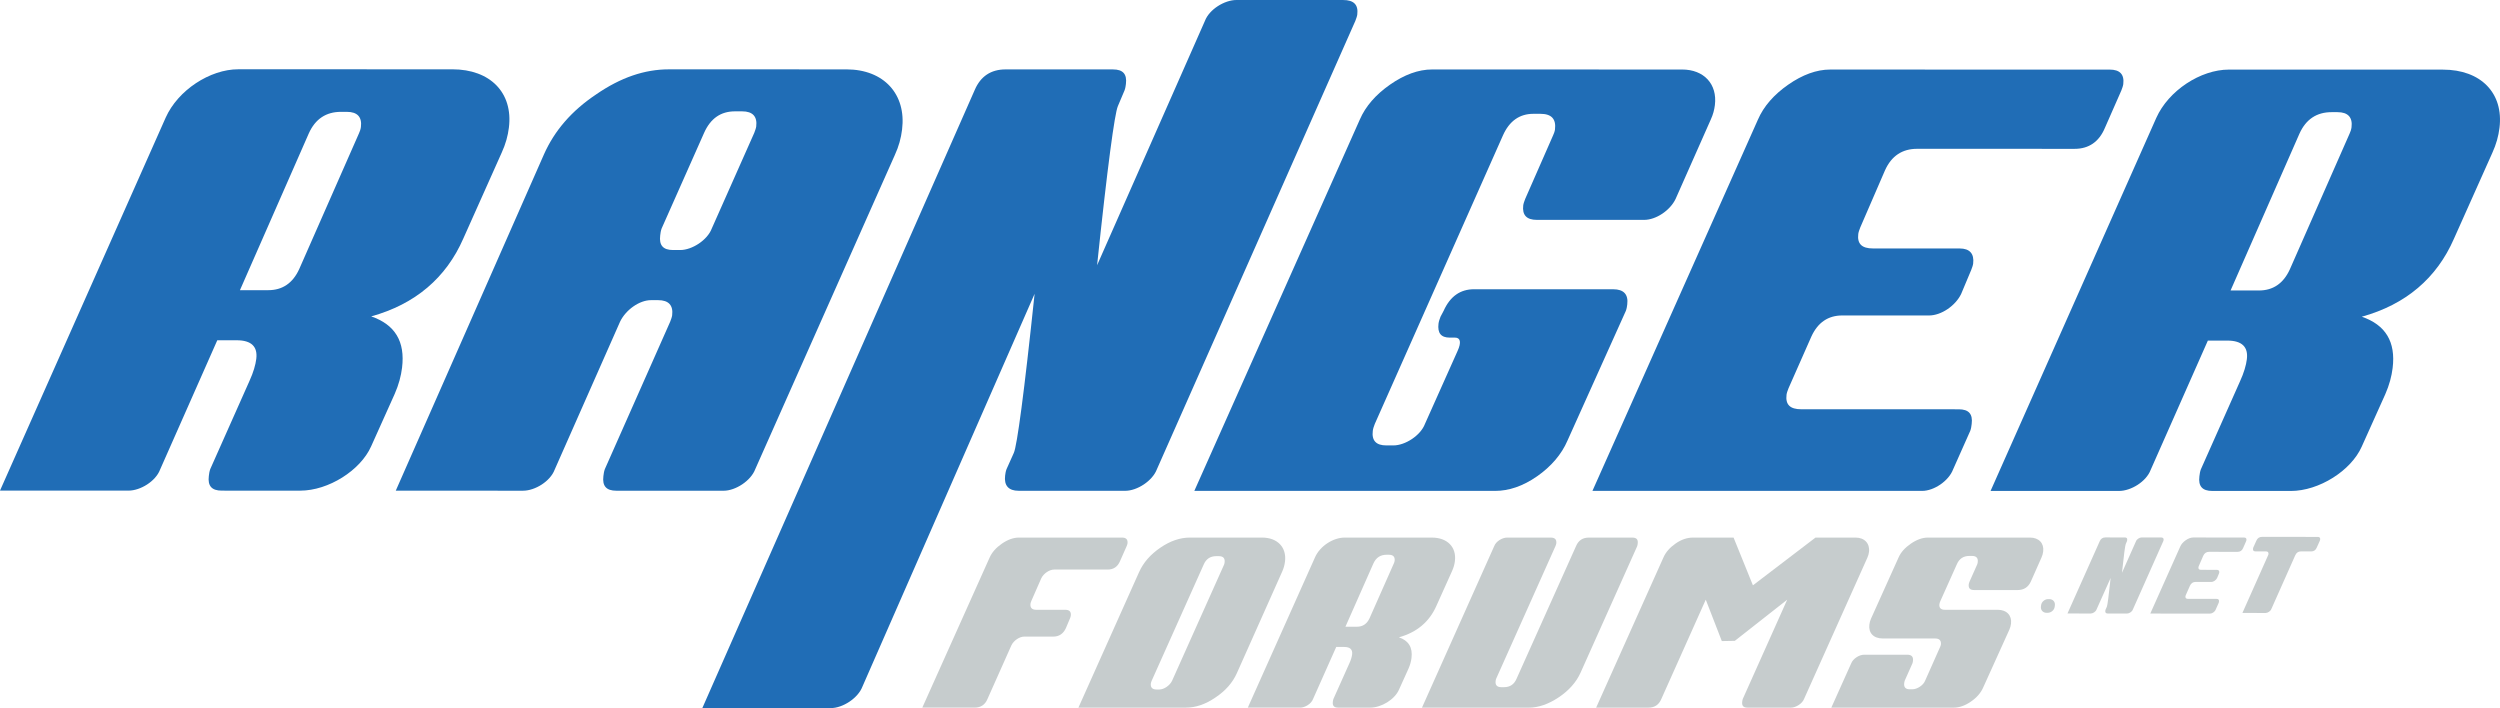
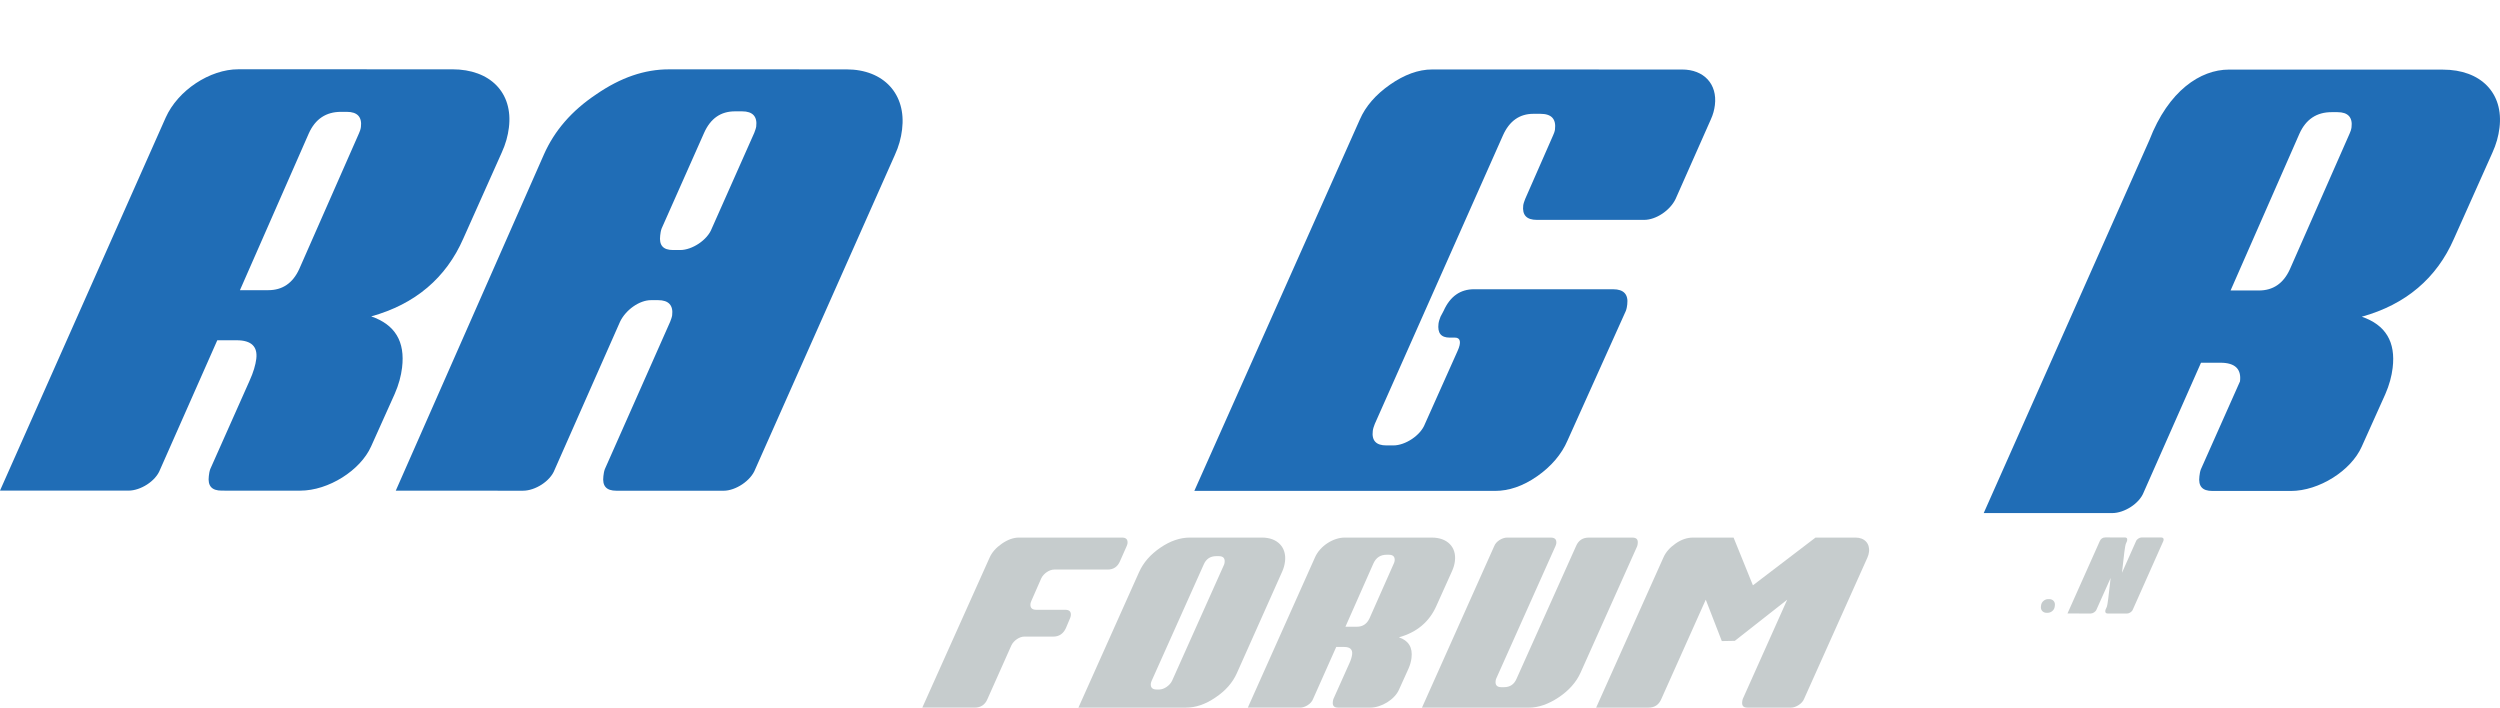
<svg xmlns="http://www.w3.org/2000/svg" xml:space="preserve" style="enable-background:new 0 0 158.881 45;" viewBox="0 0 158.881 45" y="0px" x="0px" id="Layer_1" version="1.1">
  <style type="text/css">
	.st0{fill:#C6CCCD;}
	.st1{fill:#206DB6;}
</style>
  <g>
    <g>
      <path d="M130.165,38.075l0.075,0c0.224,0,0.379,0.174,0.353,0.388l-0.012,0.094c-0.026,0.214-0.224,0.388-0.448,0.388    l-0.075,0c-0.217,0-0.379-0.174-0.353-0.388l0.012-0.094C129.743,38.249,129.948,38.075,130.165,38.075z" class="st0" />
      <path d="M133.803,34.155l1.236,0.001c0.115,0,0.163,0.054,0.149,0.167c-0.002,0.02-0.006,0.047-0.016,0.074    l-0.077,0.181c-0.038,0.087-0.12,0.696-0.239,1.826l0.892-2.007c0.05-0.134,0.227-0.241,0.362-0.241l1.229,0.001    c0.122,0,0.177,0.054,0.163,0.167c-0.002,0.02-0.013,0.047-0.023,0.074l-1.935,4.347c-0.05,0.134-0.227,0.247-0.363,0.247    l-1.229-0.001c-0.115,0-0.169-0.06-0.155-0.174c0.002-0.02,0.006-0.047,0.016-0.074l0.084-0.187    c0.037-0.08,0.119-0.689,0.239-1.826l-0.9,2.013c-0.05,0.134-0.227,0.247-0.363,0.247l-1.48-0.001l2.054-4.602    C133.515,34.235,133.633,34.155,133.803,34.155z" class="st0" />
-       <path d="M138.909,34.333c0.163-0.114,0.327-0.174,0.483-0.174l3.219,0.002c0.115,0,0.17,0.054,0.156,0.167    c-0.002,0.02-0.013,0.047-0.023,0.074l-0.189,0.428c-0.067,0.161-0.186,0.241-0.349,0.241l-1.813-0.001    c-0.17,0-0.295,0.08-0.37,0.247l-0.284,0.656c-0.01,0.027-0.02,0.054-0.023,0.074c-0.014,0.114,0.041,0.167,0.17,0.167    l0.998,0.001c0.115,0,0.169,0.06,0.155,0.174c-0.002,0.02-0.013,0.047-0.023,0.074l-0.115,0.274    c-0.064,0.134-0.227,0.247-0.37,0.247l-0.998-0.001c-0.163,0-0.282,0.08-0.356,0.241l-0.264,0.595    c-0.01,0.027-0.02,0.054-0.023,0.074c-0.014,0.114,0.041,0.167,0.17,0.167l1.813,0.001c0.115,0,0.163,0.054,0.149,0.167    c-0.003,0.027-0.007,0.054-0.017,0.08l-0.197,0.441c-0.05,0.134-0.221,0.247-0.356,0.247l-3.796-0.003l1.904-4.26    C138.627,34.581,138.745,34.447,138.909,34.333z" class="st0" />
-       <path d="M144.167,35.223c0.015-0.12-0.039-0.181-0.168-0.181l-0.659,0c-0.115,0-0.17-0.054-0.156-0.167    c0.002-0.02,0.006-0.047,0.016-0.074l0.196-0.435c0.068-0.167,0.193-0.247,0.363-0.247l3.538,0.003    c0.115,0,0.17,0.054,0.156,0.167c-0.003,0.027-0.013,0.054-0.023,0.08l-0.196,0.435c-0.067,0.161-0.186,0.241-0.356,0.241    l-0.659-0.001c-0.156,0-0.275,0.08-0.35,0.247l-1.521,3.418c-0.05,0.134-0.227,0.247-0.363,0.247l-1.474-0.001l1.633-3.665    C144.155,35.269,144.165,35.243,144.167,35.223z" class="st0" />
    </g>
    <g>
      <path d="M63.668,34.553c0.367-0.254,0.735-0.389,1.086-0.389l6.55,0c0.26,0,0.382,0.12,0.351,0.374    c-0.006,0.045-0.028,0.105-0.051,0.164l-0.423,0.957c-0.151,0.359-0.417,0.538-0.784,0.538l-3.405,0    c-0.305,0-0.672,0.254-0.816,0.553l-0.636,1.45c-0.023,0.06-0.045,0.12-0.051,0.164c-0.031,0.254,0.09,0.389,0.364,0.389l1.847,0    c0.26,0,0.382,0.12,0.351,0.374c-0.007,0.06-0.03,0.12-0.053,0.179l-0.259,0.613c-0.166,0.359-0.433,0.538-0.799,0.538l-1.847,0    c-0.305,0-0.673,0.254-0.816,0.553l-1.519,3.408c-0.153,0.374-0.434,0.553-0.816,0.553l-3.328,0l4.272-9.522    C63.035,35.106,63.301,34.807,63.668,34.553z" class="st0" />
      <path d="M73.743,34.807c0.634-0.433,1.255-0.643,1.881-0.643l4.58,0c0.992,0,1.572,0.628,1.461,1.525    c-0.028,0.224-0.084,0.434-0.188,0.658l-2.868,6.427c-0.274,0.613-0.718,1.121-1.367,1.555c-0.633,0.433-1.255,0.643-1.881,0.643    l-6.825,0l3.854-8.61C72.665,35.749,73.11,35.24,73.743,34.807z M76.496,35.883l-3.306,7.384c-0.023,0.06-0.045,0.12-0.051,0.164    c-0.031,0.254,0.09,0.389,0.364,0.389l0.168,0c0.305,0,0.673-0.254,0.816-0.553l3.306-7.384c0.021-0.045,0.028-0.105,0.034-0.149    c0.031-0.254-0.09-0.389-0.364-0.389l-0.168,0C76.914,35.345,76.647,35.525,76.496,35.883z" class="st0" />
      <path d="M85.456,34.165l5.542,0c0.977,0,1.575,0.598,1.465,1.495c-0.026,0.209-0.082,0.419-0.186,0.643L91.288,38.5    c-0.446,1.016-1.246,1.689-2.384,2.003c0.616,0.209,0.883,0.643,0.8,1.315c-0.026,0.209-0.084,0.434-0.19,0.673l-0.608,1.345    c-0.274,0.613-1.102,1.136-1.834,1.136l-2.031,0c-0.26,0-0.367-0.12-0.336-0.374c0.007-0.06,0.015-0.12,0.037-0.179l1.011-2.257    c0.104-0.224,0.159-0.419,0.177-0.568c0.039-0.314-0.124-0.478-0.506-0.478l-0.504,0l-1.477,3.318    c-0.113,0.299-0.509,0.538-0.814,0.538l-3.328,0l4.277-9.566C83.893,34.703,84.723,34.165,85.456,34.165z M86.239,39.83    c0.366,0,0.633-0.179,0.799-0.538l1.543-3.483c0.021-0.045,0.043-0.105,0.051-0.164c0.031-0.254-0.09-0.389-0.364-0.389l-0.153,0    c-0.382,0-0.663,0.179-0.832,0.553l-1.778,4.021L86.239,39.83z" class="st0" />
      <path d="M95.776,34.165l2.779,0c0.26,0,0.382,0.12,0.351,0.374c-0.006,0.045-0.028,0.105-0.051,0.164l-3.771,8.431    c-0.021,0.045-0.028,0.105-0.034,0.149c-0.031,0.254,0.09,0.389,0.364,0.389l0.168,0c0.382,0,0.648-0.179,0.799-0.538l3.788-8.445    c0.149-0.344,0.416-0.523,0.797-0.523l2.779,0c0.26,0,0.367,0.12,0.336,0.374c-0.007,0.06-0.015,0.12-0.037,0.179l-3.601,8.042    c-0.272,0.598-0.734,1.121-1.382,1.555c-0.649,0.433-1.287,0.658-1.913,0.658l-6.779,0l4.593-10.269    C95.075,34.404,95.47,34.165,95.776,34.165z" class="st0" />
      <path d="M106.493,34.539c0.367-0.254,0.733-0.374,1.1-0.374l2.58,0l1.229,3.034l3.977-3.034l2.55,0    c0.565,0,0.916,0.374,0.85,0.912c-0.015,0.12-0.045,0.239-0.107,0.374l-4.02,8.968c-0.113,0.299-0.526,0.553-0.831,0.553l-2.764,0    c-0.26,0-0.367-0.12-0.336-0.374c0.007-0.06,0.015-0.12,0.037-0.179l2.823-6.308l-3.33,2.616l-0.826,0.015l-1.02-2.631    l-2.823,6.308c-0.153,0.374-0.434,0.553-0.816,0.553l-3.328,0l4.274-9.536C105.86,35.092,106.126,34.793,106.493,34.539z" class="st0" />
-       <path d="M118.462,41.609l2.763,0c0.26,0,0.381,0.135,0.349,0.389c-0.006,0.045-0.013,0.105-0.036,0.164l-0.486,1.091    c-0.023,0.06-0.03,0.12-0.036,0.164c-0.031,0.254,0.09,0.389,0.349,0.389l0.168,0c0.305,0,0.703-0.254,0.816-0.553l0.95-2.138    c0.021-0.045,0.043-0.105,0.049-0.149c0.031-0.254-0.09-0.389-0.364-0.389l-3.328,0c-0.595,0-0.918-0.359-0.853-0.882    c0.017-0.135,0.046-0.254,0.109-0.389l1.744-3.871c0.149-0.344,0.413-0.628,0.78-0.882c0.367-0.254,0.735-0.389,1.086-0.389    l6.489,0c0.565,0,0.902,0.359,0.838,0.882c-0.017,0.135-0.046,0.254-0.109,0.389l-0.676,1.525    c-0.166,0.359-0.448,0.538-0.83,0.538l-2.779,0c-0.26,0-0.367-0.12-0.336-0.374c0.006-0.045,0.028-0.105,0.051-0.164l0.486-1.091    c0.021-0.045,0.028-0.105,0.034-0.149c0.031-0.254-0.09-0.389-0.364-0.389l-0.168,0c-0.382,0-0.648,0.179-0.799,0.538    l-1.052,2.347c-0.023,0.06-0.045,0.12-0.053,0.179c-0.029,0.239,0.093,0.359,0.353,0.359l3.359,0c0.565,0,0.902,0.359,0.838,0.882    c-0.017,0.135-0.047,0.254-0.109,0.389l-1.657,3.662c-0.149,0.344-0.417,0.658-0.799,0.912c-0.367,0.254-0.733,0.374-1.084,0.374    l-7.771,0l1.262-2.81C117.759,41.863,118.156,41.609,118.462,41.609z" class="st0" />
    </g>
    <g>
      <path d="M15.144,4.403L28.75,4.405c2.399,0,3.866,1.482,3.592,3.704c-0.064,0.519-0.203,1.037-0.458,1.593    l-2.433,5.444c-1.097,2.518-3.064,4.185-5.859,4.962c1.51,0.519,2.165,1.593,1.96,3.26c-0.064,0.519-0.207,1.074-0.468,1.667    l-1.498,3.333c-0.674,1.519-2.708,2.815-4.507,2.814l-4.985-0.001c-0.637,0-0.901-0.297-0.823-0.926    c0.018-0.148,0.037-0.296,0.092-0.445l2.488-5.592c0.256-0.556,0.39-1.037,0.436-1.407c0.096-0.778-0.304-1.185-1.241-1.186    l-1.237,0l-3.637,8.222c-0.279,0.741-1.251,1.333-2.001,1.333L0,31.179L10.529,7.476C11.306,5.735,13.345,4.402,15.144,4.403z     M17.05,18.441c0.899,0,1.554-0.444,1.963-1.333l3.799-8.63c0.051-0.111,0.107-0.259,0.125-0.407    c0.078-0.63-0.219-0.963-0.894-0.963l-0.375,0c-0.937,0-1.629,0.444-2.043,1.37l-4.376,9.963L17.05,18.441z" class="st1" />
      <path d="M37.887,5.999c1.557-1.074,3.082-1.592,4.619-1.592l11.283,0.002c2.399,0,3.814,1.593,3.541,3.816    c-0.068,0.556-0.207,1.074-0.463,1.63l-8.869,19.962c-0.279,0.741-1.256,1.37-2.006,1.37l-6.822-0.001    c-0.637,0-0.901-0.297-0.823-0.926c0.018-0.148,0.037-0.296,0.092-0.445l4.153-9.37c0.056-0.148,0.111-0.296,0.125-0.407    c0.078-0.63-0.219-0.963-0.893-0.963l-0.45,0c-0.75,0-1.614,0.629-1.968,1.37l-4.158,9.407c-0.279,0.741-1.251,1.333-2.001,1.333    l-8.096-0.001l9.417-21.37C35.243,8.295,36.335,7.036,37.887,5.999z M44.746,8.445l-2.697,6.074    c-0.056,0.148-0.074,0.296-0.092,0.445c-0.078,0.63,0.186,0.926,0.823,0.926l0.45,0c0.75,0,1.727-0.629,2.006-1.37l2.698-6.074    c0.056-0.148,0.111-0.296,0.125-0.407c0.078-0.63-0.219-0.963-0.893-0.963l-0.45,0C45.814,7.074,45.159,7.519,44.746,8.445z" class="st1" />
-       <path d="M63.91,4.411l6.822,0.001c0.637,0,0.901,0.296,0.823,0.926c-0.014,0.111-0.032,0.259-0.088,0.407l-0.423,1    c-0.209,0.481-0.662,3.852-1.321,10.111l6.851-15.524C76.853,0.592,77.826,0,78.576,0l6.784,0.001    c0.675,0,0.976,0.296,0.898,0.926c-0.014,0.111-0.069,0.259-0.125,0.407L73.524,29.821c-0.279,0.741-1.256,1.37-2.006,1.37    l-6.784-0.001c-0.637,0-0.934-0.333-0.856-0.963c0.014-0.111,0.032-0.259,0.088-0.407l0.465-1.037    c0.205-0.445,0.657-3.815,1.321-10.111L54.812,43.63C54.533,44.371,53.556,45,52.806,45l-8.171-0.001L61.951,5.707    C62.318,4.855,62.972,4.41,63.91,4.411z" class="st1" />
      <path d="M88.342,5.377c0.902-0.629,1.805-0.963,2.667-0.962l15.893,0.003c1.387,0,2.247,0.926,2.083,2.26    c-0.037,0.296-0.11,0.593-0.264,0.926l-2.232,5.037c-0.354,0.741-1.251,1.333-2.001,1.333l-6.822-0.001    c-0.637,0-0.938-0.296-0.861-0.926c0.014-0.111,0.069-0.259,0.125-0.407l1.772-4.037c0.051-0.111,0.107-0.259,0.12-0.37    c0.082-0.667-0.214-1-0.926-1l-0.45,0c-0.862,0-1.517,0.444-1.93,1.37l-8.143,18.333c-0.056,0.148-0.112,0.296-0.13,0.445    c-0.078,0.63,0.223,0.926,0.861,0.926l0.45,0c0.75,0,1.727-0.629,2.006-1.37l2.07-4.629c0.256-0.556,0.18-0.852-0.158-0.852    l-0.337,0c-0.562,0-0.788-0.296-0.715-0.889c0.018-0.148,0.074-0.296,0.13-0.445l0.196-0.37c0.414-0.926,1.068-1.37,1.93-1.37    l8.846,0.001c0.675,0,0.971,0.333,0.893,0.963c-0.014,0.111-0.032,0.259-0.088,0.407l-3.716,8.259    c-0.367,0.852-1.025,1.63-1.928,2.259c-0.902,0.629-1.801,0.926-2.663,0.926l-19.117-0.003L86.419,7.6    C86.787,6.748,87.44,6.007,88.342,5.377z" class="st1" />
-       <path d="M113.644,5.382c0.902-0.629,1.805-0.963,2.667-0.962l17.767,0.003c0.637,0,0.938,0.296,0.861,0.926    c-0.014,0.111-0.069,0.259-0.125,0.407l-1.042,2.37c-0.372,0.889-1.026,1.333-1.926,1.333l-10.008-0.002    c-0.937,0-1.629,0.444-2.043,1.37l-1.572,3.63c-0.056,0.148-0.111,0.296-0.125,0.407c-0.078,0.63,0.223,0.926,0.935,0.926    l5.51,0.001c0.637,0,0.934,0.333,0.856,0.963c-0.014,0.111-0.069,0.259-0.125,0.407l-0.637,1.518    c-0.354,0.741-1.256,1.37-2.043,1.37l-5.51-0.001c-0.9,0-1.554,0.444-1.964,1.333l-1.456,3.296    c-0.056,0.148-0.112,0.296-0.125,0.407c-0.078,0.63,0.223,0.926,0.936,0.926l10.008,0.002c0.637,0,0.9,0.297,0.823,0.926    c-0.018,0.148-0.036,0.296-0.092,0.445l-1.088,2.444c-0.279,0.741-1.218,1.37-1.968,1.37l-20.953-0.003l10.516-23.592    C112.088,6.752,112.742,6.011,113.644,5.382z" class="st1" />
-       <path d="M141.65,4.423l13.606,0.002c2.399,0,3.866,1.482,3.592,3.704c-0.064,0.519-0.203,1.037-0.458,1.593    l-2.433,5.444c-1.097,2.518-3.064,4.185-5.859,4.962c1.51,0.519,2.165,1.593,1.96,3.26c-0.064,0.519-0.207,1.074-0.468,1.667    l-1.498,3.333c-0.674,1.519-2.708,2.815-4.507,2.814l-4.985-0.001c-0.637,0-0.901-0.297-0.823-0.926    c0.018-0.148,0.037-0.296,0.092-0.445l2.488-5.592c0.256-0.556,0.39-1.037,0.436-1.407c0.096-0.778-0.304-1.185-1.241-1.186    l-1.237,0l-3.637,8.222c-0.279,0.741-1.251,1.333-2.001,1.333l-8.171-0.001l10.529-23.703    C137.813,5.756,139.851,4.423,141.65,4.423z M143.557,18.461c0.9,0,1.554-0.444,1.964-1.333l3.799-8.63    c0.051-0.111,0.107-0.259,0.125-0.407c0.078-0.63-0.219-0.963-0.893-0.963l-0.375,0c-0.937,0-1.629,0.444-2.043,1.37l-4.376,9.963    L143.557,18.461z" class="st1" />
+       <path d="M141.65,4.423l13.606,0.002c2.399,0,3.866,1.482,3.592,3.704c-0.064,0.519-0.203,1.037-0.458,1.593    l-2.433,5.444c-1.097,2.518-3.064,4.185-5.859,4.962c1.51,0.519,2.165,1.593,1.96,3.26c-0.064,0.519-0.207,1.074-0.468,1.667    l-1.498,3.333c-0.674,1.519-2.708,2.815-4.507,2.814l-4.985-0.001c-0.637,0-0.901-0.297-0.823-0.926    c0.018-0.148,0.037-0.296,0.092-0.445l2.488-5.592c0.096-0.778-0.304-1.185-1.241-1.186    l-1.237,0l-3.637,8.222c-0.279,0.741-1.251,1.333-2.001,1.333l-8.171-0.001l10.529-23.703    C137.813,5.756,139.851,4.423,141.65,4.423z M143.557,18.461c0.9,0,1.554-0.444,1.964-1.333l3.799-8.63    c0.051-0.111,0.107-0.259,0.125-0.407c0.078-0.63-0.219-0.963-0.893-0.963l-0.375,0c-0.937,0-1.629,0.444-2.043,1.37l-4.376,9.963    L143.557,18.461z" class="st1" />
    </g>
  </g>
</svg>